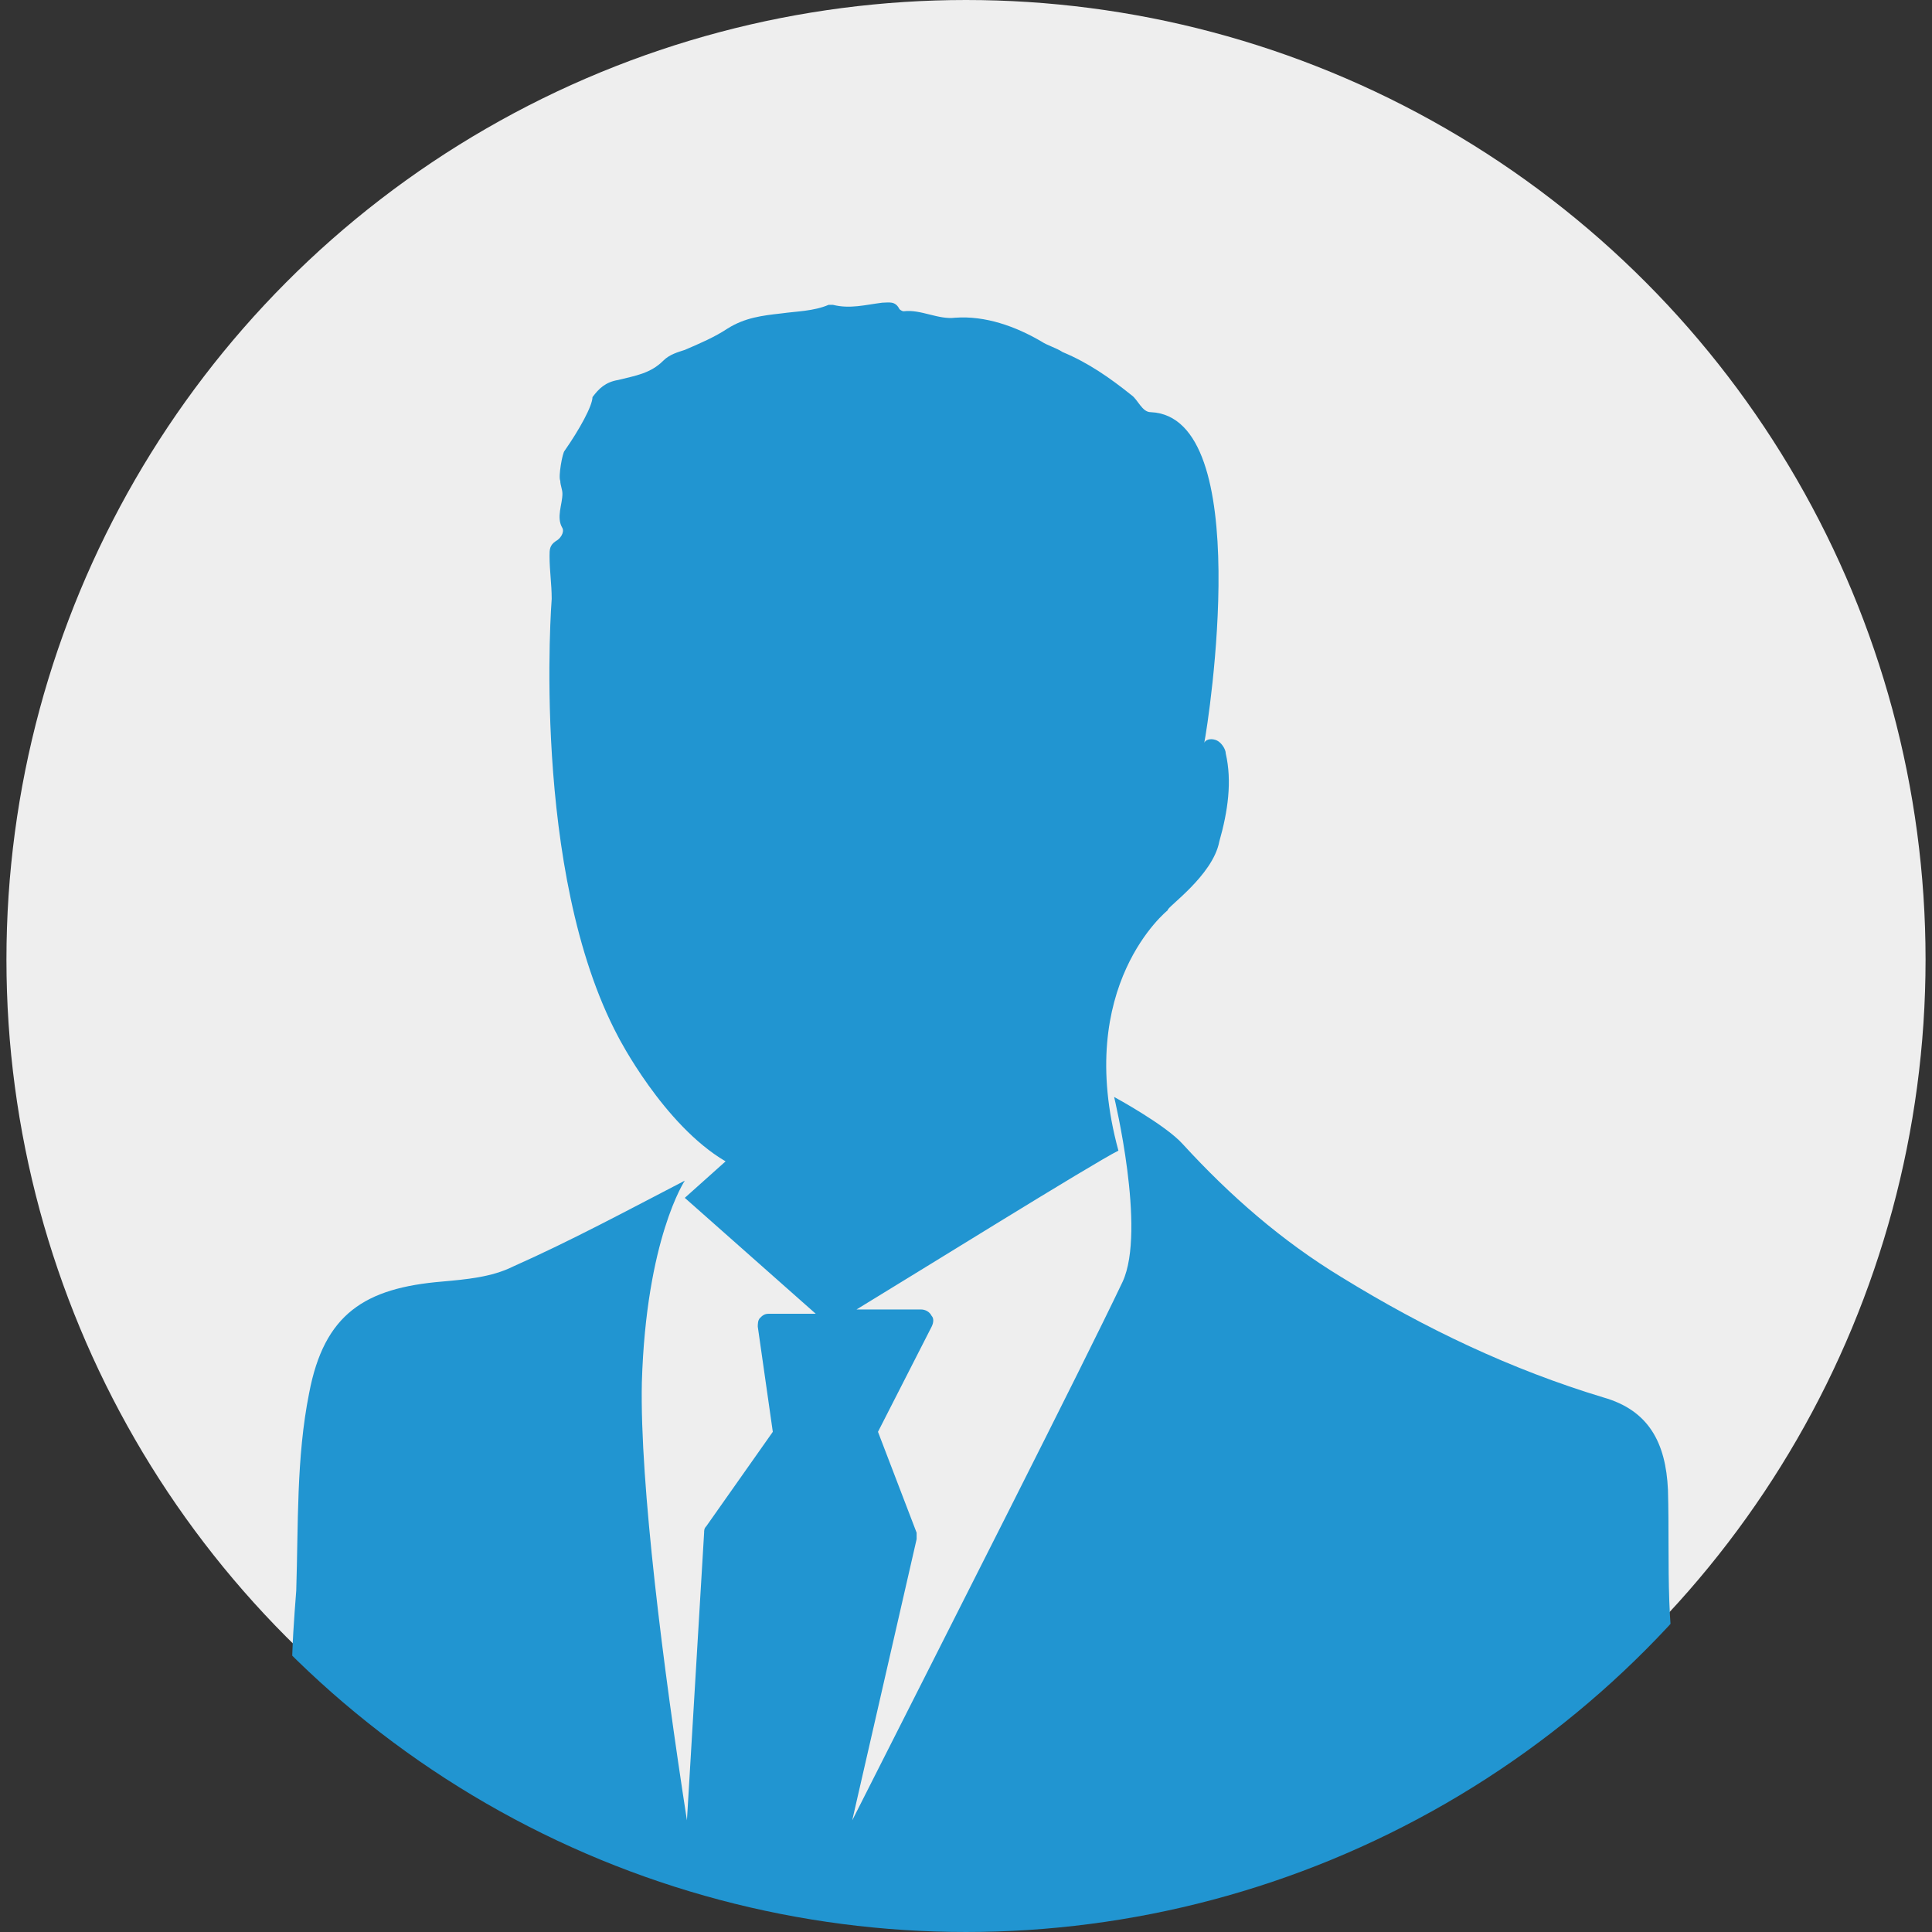
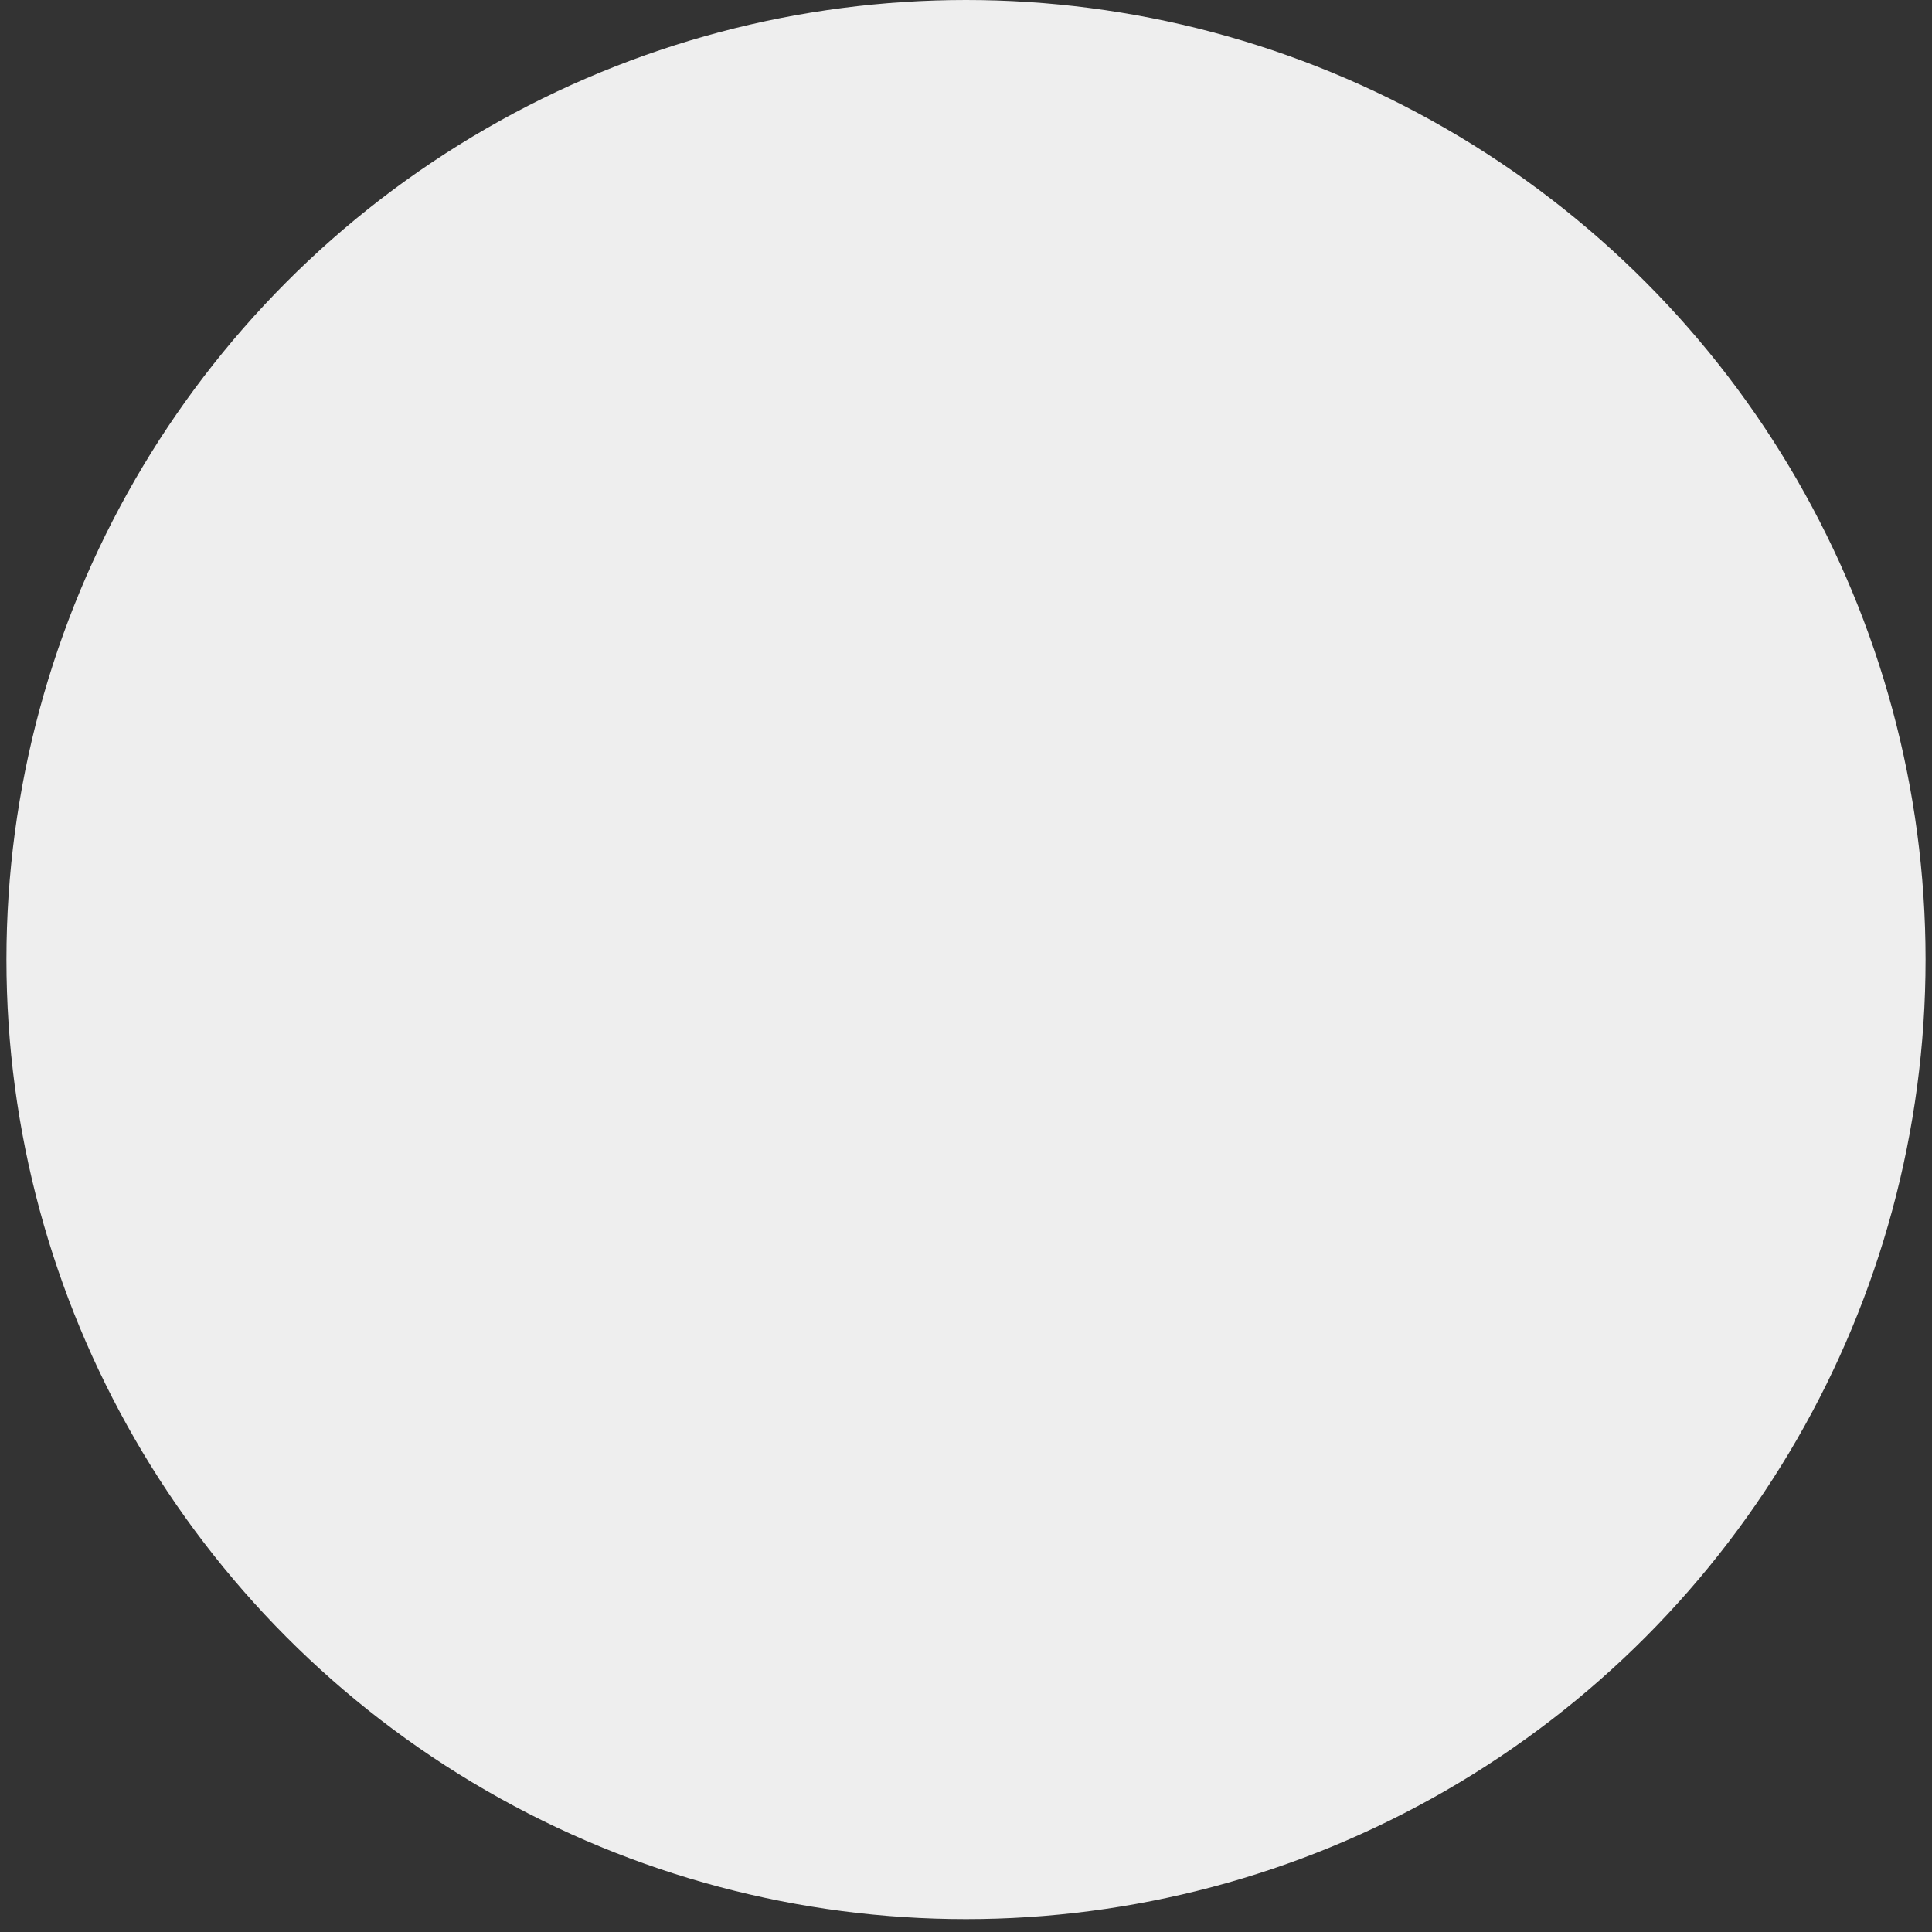
<svg xmlns="http://www.w3.org/2000/svg" xmlns:xlink="http://www.w3.org/1999/xlink" version="1.1" id="Calque_1" x="0px" y="0px" viewBox="0 0 90 90" style="enable-background:new 0 0 90 90;" xml:space="preserve">
  <rect x="0" y="0" width="90" height="90" fill="#333333" stroke="none" />
  <style type="text/css">
	.st0{fill-rule:evenodd;clip-rule:evenodd;fill:#EEEEEE;}
	
		.st1{clip-path:url(#SVGID_00000016051074601121580650000009266069747264330936_);fill-rule:evenodd;clip-rule:evenodd;fill:#2195D1;}
</style>
  <circle class="st0" cx="45" cy="44.7" r="44.7" />
  <g>
    <g>
      <defs>
        <circle id="SVGID_1_" cx="45" cy="45.3" r="44.7" />
      </defs>
      <clipPath id="SVGID_00000047745093752443522700000008031271217989791417_">
        <use xlink:href="#SVGID_1_" style="overflow:visible;" />
      </clipPath>
-       <path style="clip-path:url(#SVGID_00000047745093752443522700000008031271217989791417_);fill-rule:evenodd;clip-rule:evenodd;fill:#2195D1;" d="    M79.1,88.2c-0.2-2.9,0.2-5.9-0.6-8.5c-1-3.4-0.7-6.8-0.8-10.3c-0.1-2.2-0.9-3.7-3-4.3c-4.3-1.3-8.3-3.2-12.2-5.6    c-2.8-1.7-5.2-3.8-7.4-6.2c-0.8-0.9-3.2-2.2-3.2-2.2s1.5,6.2,0.4,8.6c-1.9,4-8,16-12.6,25.1l3-13.1c0-0.1,0-0.2,0-0.3l-1.8-4.7    l2.5-4.9c0.1-0.2,0.1-0.4,0-0.5c-0.1-0.2-0.3-0.3-0.5-0.3h-3c2.8-1.7,11-6.8,12.2-7.4c-2.1-7.7,2.3-11.2,2.3-11.2    c-0.1-0.1,2.1-1.6,2.4-3.2c0.4-1.4,0.6-2.8,0.3-4.1c0-0.2-0.2-0.5-0.4-0.6s-0.5-0.1-0.6,0.1c0,0.1,0,0.1,0,0.1v-0.1    c0.2-1,2.4-15.2-2.5-15.4c-0.4,0-0.6-0.6-0.9-0.8c-1-0.8-2-1.5-3.2-2c-0.3-0.2-0.7-0.3-1-0.5c-1.2-0.7-2.6-1.2-4-1.1    c-0.8,0.1-1.6-0.4-2.4-0.3c-0.1,0-0.2-0.1-0.2-0.1c-0.2-0.4-0.5-0.3-0.8-0.3c-0.8,0.1-1.5,0.3-2.3,0.1c0,0-0.1,0-0.2,0    c-0.7,0.3-1.5,0.3-2.2,0.4c-0.9,0.1-1.7,0.2-2.5,0.7c-0.6,0.4-1.3,0.7-2,1c-0.3,0.1-0.7,0.2-1,0.5c-0.6,0.6-1.3,0.7-2.1,0.9    c-0.6,0.1-0.9,0.4-1.2,0.8c0,0.4-0.6,1.5-1.3,2.5c-0.1,0.1-0.3,1.2-0.2,1.4c0,0.2,0.1,0.4,0.1,0.6c0,0.5-0.3,1.1,0,1.6    c0.1,0.2-0.1,0.5-0.3,0.6c-0.3,0.2-0.3,0.4-0.3,0.7c0,0.7,0.1,1.3,0.1,2c0,0-1,12.7,3.1,20.4c0,0,2.1,4.1,5,5.8l-1.9,1.7l6.1,5.4    h-2.2c-0.2,0-0.3,0.1-0.4,0.2c-0.1,0.1-0.1,0.3-0.1,0.4l0.7,4.9l-3.1,4.4c-0.1,0.1-0.1,0.2-0.1,0.3L32,84.8    c-1.1-7.1-2.2-15.7-2.1-20.4c0.2-6.7,2-9.4,2-9.4c-2.7,1.4-5.3,2.8-8,4c-1,0.5-2.2,0.6-3.3,0.7c-3.6,0.3-5.5,1.5-6.2,5.2    c-0.6,3-0.5,6.1-0.6,9.2c-0.1,1.3-0.2,2.6-0.2,3.9c0,1.7,0.1,3.4,0.2,5.1c0,0.6,0.1,1.2,0,1.8c-0.9,3.9-1.9,7.9-2.9,11.8    c-0.1,0.6-0.4,1.1-0.5,1.7c-0.2,1.3-0.3,2.6-0.4,3.9c23.3,0,46.7,0,70,0C79.7,97.7,79.4,92.9,79.1,88.2z" />
    </g>
  </g>
</svg>